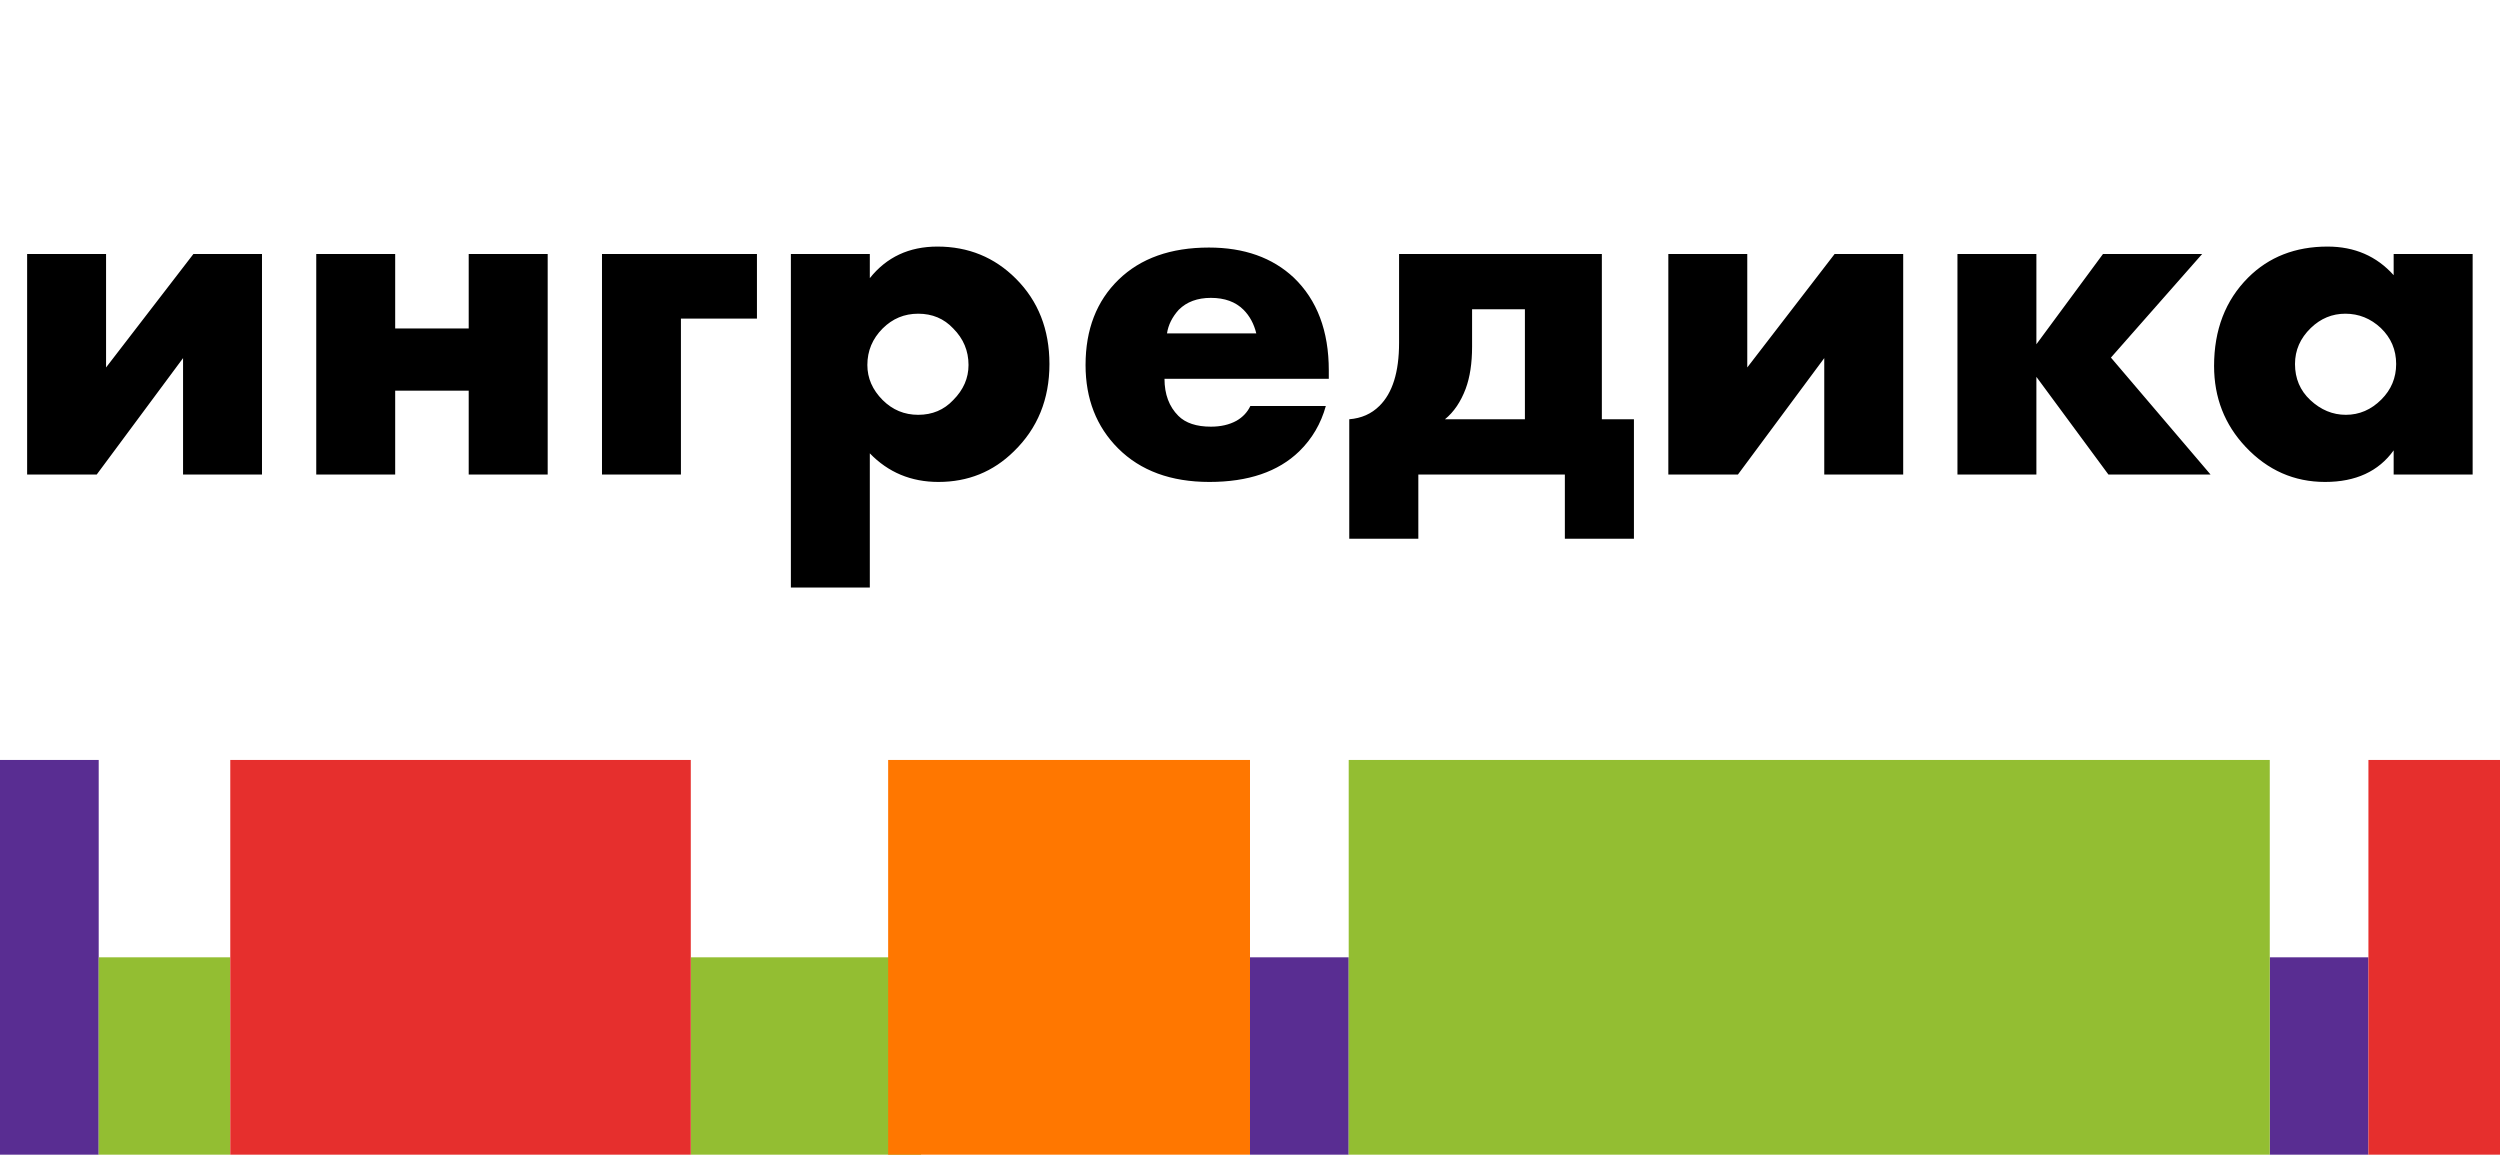
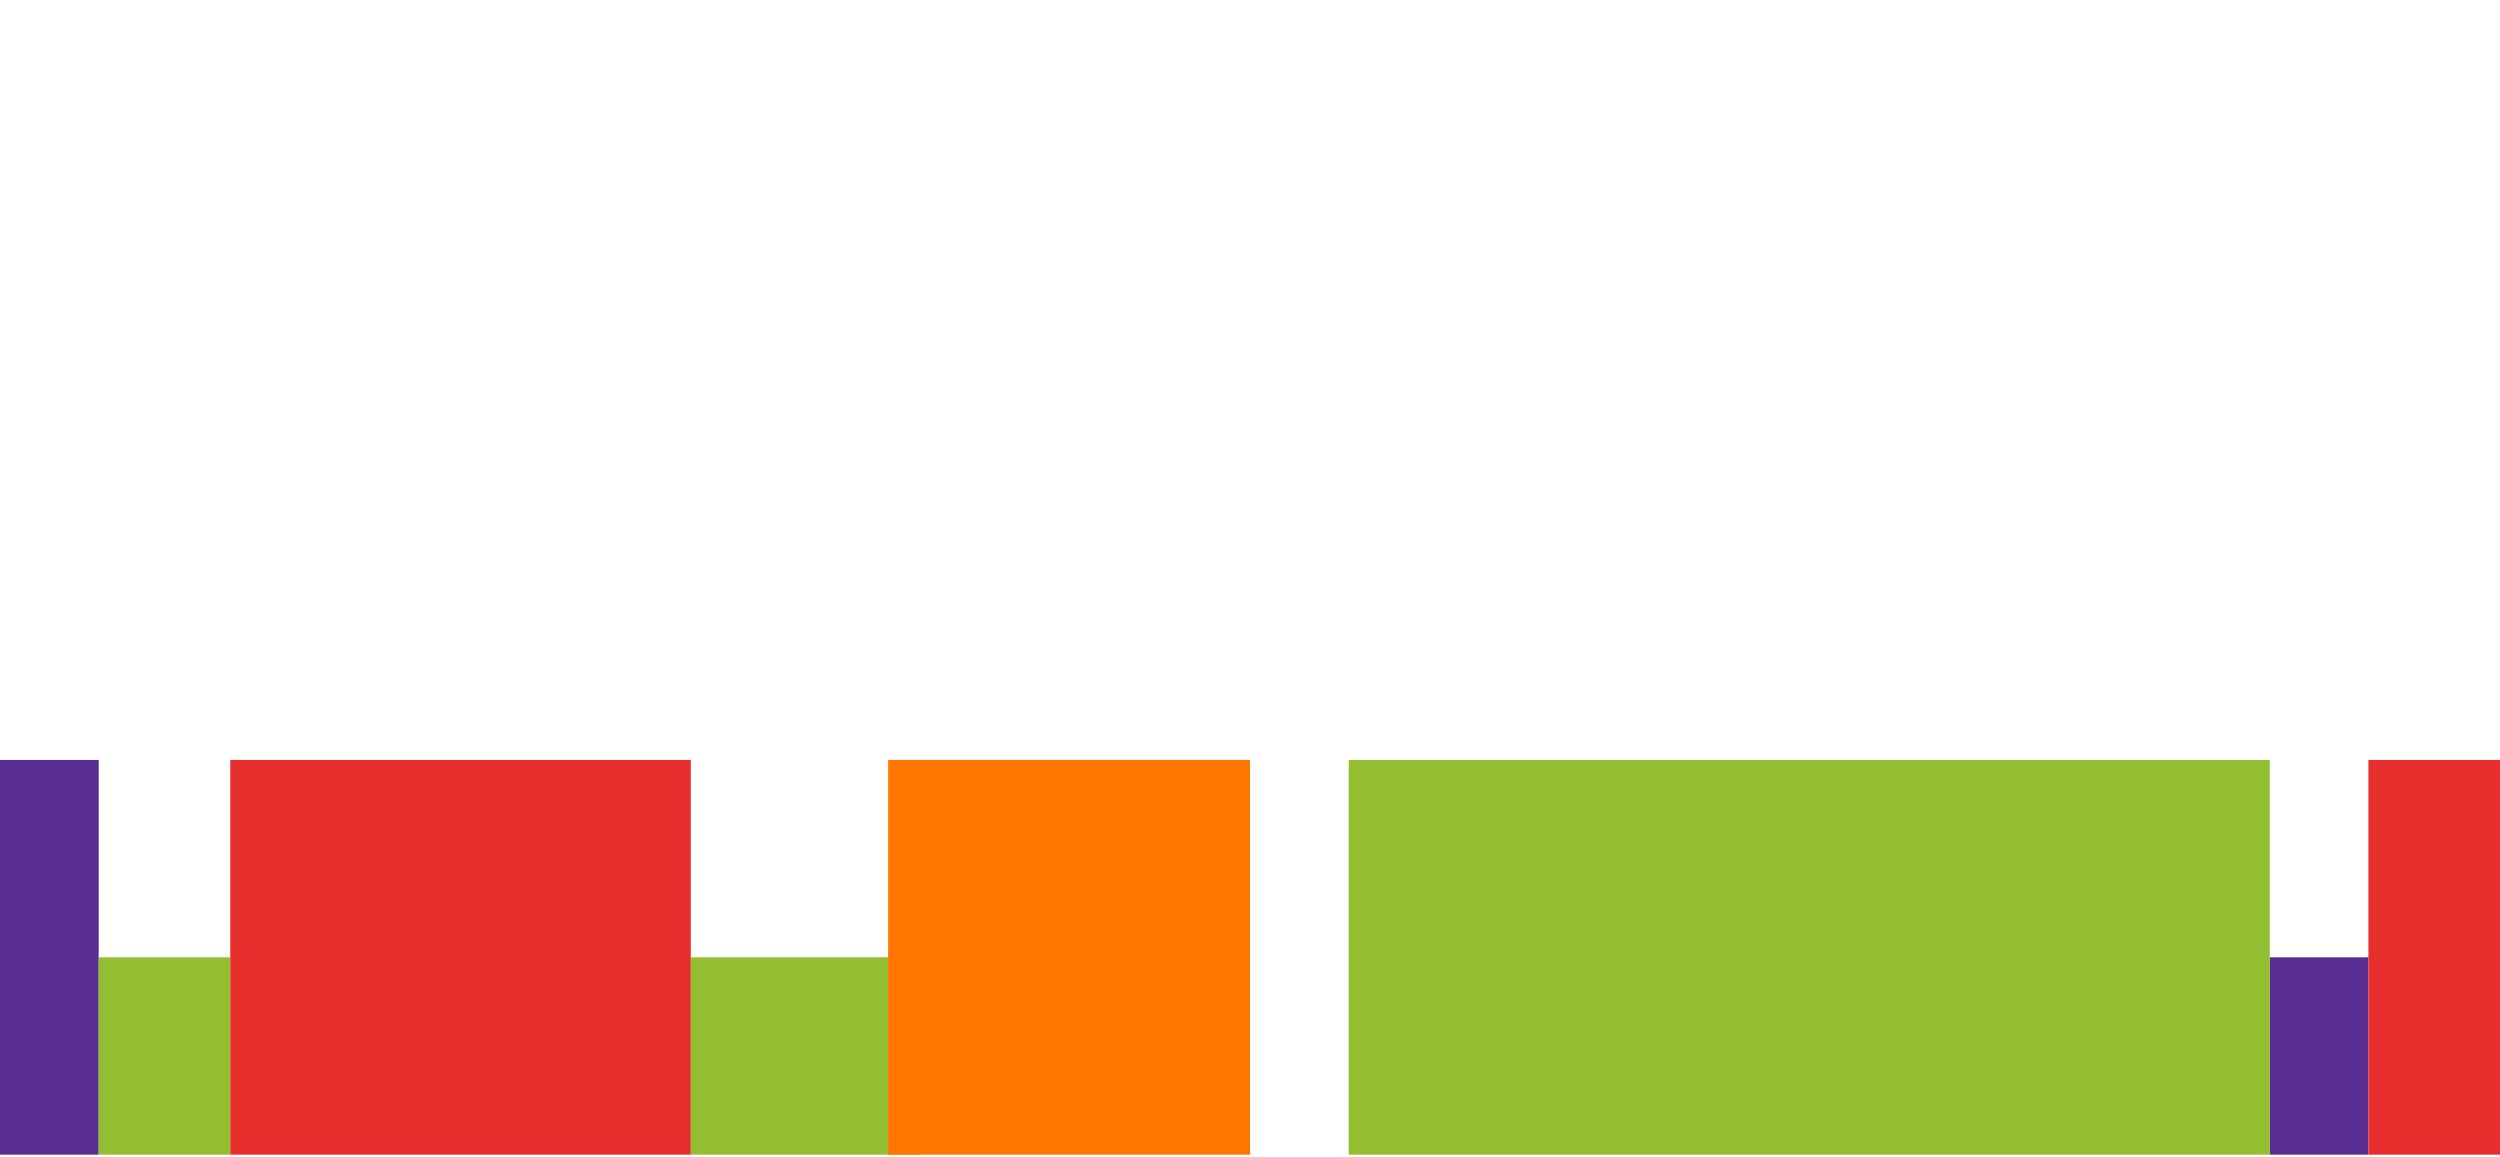
<svg xmlns="http://www.w3.org/2000/svg" width="54" height="25" viewBox="0 0 54 25" fill="none">
-   <path d="M0.586 5.486H2.291V7.937L4.178 5.486H5.659V10.25H3.954V7.735L2.089 10.25H0.586V5.486ZM6.831 10.25V5.486H8.536V7.095H10.124V5.486H11.83V10.25H10.124V8.438H8.536V10.25H6.831ZM13.003 10.25V5.486H16.35V6.882H14.708V10.25H13.003ZM18.788 9.792V12.691H17.083V5.486H18.788V6.008C19.151 5.553 19.637 5.326 20.248 5.326C20.916 5.326 21.481 5.557 21.943 6.019C22.426 6.502 22.668 7.117 22.668 7.863C22.668 8.623 22.412 9.252 21.9 9.749C21.453 10.19 20.909 10.41 20.27 10.41C19.68 10.41 19.186 10.204 18.788 9.792ZM19.833 6.776C19.534 6.776 19.279 6.882 19.065 7.095C18.845 7.316 18.735 7.578 18.735 7.884C18.735 8.168 18.845 8.42 19.065 8.641C19.279 8.854 19.534 8.96 19.833 8.96C20.138 8.96 20.39 8.854 20.59 8.641C20.81 8.42 20.92 8.168 20.92 7.884C20.92 7.578 20.81 7.316 20.59 7.095C20.39 6.882 20.138 6.776 19.833 6.776ZM28.702 8.001V8.182H25.153C25.153 8.516 25.253 8.783 25.452 8.982C25.608 9.138 25.843 9.216 26.155 9.216C26.368 9.216 26.553 9.174 26.709 9.088C26.844 9.01 26.944 8.904 27.008 8.769H28.638C28.532 9.152 28.34 9.479 28.063 9.749C27.608 10.19 26.962 10.41 26.123 10.41C25.292 10.41 24.635 10.168 24.151 9.685C23.683 9.216 23.448 8.616 23.448 7.884C23.448 7.117 23.686 6.502 24.162 6.04C24.638 5.578 25.288 5.347 26.113 5.347C26.873 5.347 27.484 5.564 27.946 5.997C28.45 6.481 28.702 7.149 28.702 8.001ZM25.207 7.202H27.136C27.086 6.996 26.994 6.825 26.859 6.69C26.688 6.52 26.454 6.434 26.155 6.434C25.864 6.434 25.633 6.52 25.462 6.69C25.32 6.847 25.235 7.017 25.207 7.202ZM30.22 5.486H34.6V9.056H35.293V11.636H33.801V10.25H30.636V11.636H29.144V9.056C29.407 9.035 29.623 8.939 29.794 8.769C30.078 8.491 30.22 8.037 30.22 7.404V5.486ZM32.938 9.056V6.68H31.797V7.49C31.797 7.845 31.751 8.147 31.659 8.396C31.552 8.68 31.403 8.9 31.211 9.056H32.938ZM36.036 5.486H37.741V7.937L39.628 5.486H41.109V10.25H39.404V7.735L37.539 10.25H36.036V5.486ZM42.281 10.25V5.486H43.986V7.436L45.425 5.486H47.567L45.596 7.724L47.748 10.25H45.542L43.986 8.14V10.25H42.281ZM51.703 5.944V5.486H53.409V10.25H51.703V9.728C51.377 10.182 50.883 10.41 50.222 10.41C49.554 10.41 48.982 10.158 48.506 9.653C48.051 9.17 47.824 8.587 47.824 7.905C47.824 7.124 48.069 6.488 48.559 5.997C49.007 5.55 49.579 5.326 50.275 5.326C50.858 5.326 51.334 5.532 51.703 5.944ZM50.659 6.776C50.375 6.776 50.126 6.879 49.913 7.085C49.686 7.305 49.572 7.564 49.572 7.863C49.572 8.175 49.682 8.435 49.902 8.641C50.13 8.854 50.386 8.96 50.67 8.96C50.961 8.96 51.217 8.85 51.437 8.63C51.65 8.417 51.757 8.161 51.757 7.863C51.757 7.557 51.647 7.298 51.426 7.085C51.206 6.879 50.95 6.776 50.659 6.776Z" fill="black" />
  <rect y="16.415" width="2.132" height="8.526" fill="#592D92" />
-   <rect x="27" y="20.678" width="2.132" height="4.263" fill="#592D92" />
  <rect x="49.026" y="20.678" width="2.132" height="4.263" fill="#592D92" />
  <rect x="2.132" y="20.678" width="2.842" height="4.263" fill="#93BE32" />
  <rect x="14.921" y="20.678" width="4.974" height="4.263" fill="#93BE32" />
  <rect x="29.132" y="16.415" width="19.895" height="8.526" fill="#93BE32" />
  <rect x="19.184" y="16.415" width="7.816" height="8.526" fill="#FF7700" />
  <rect x="4.974" y="16.415" width="9.947" height="8.526" fill="#E62F2D" />
  <rect x="51.158" y="16.415" width="2.842" height="8.526" fill="#E62F2D" />
</svg>